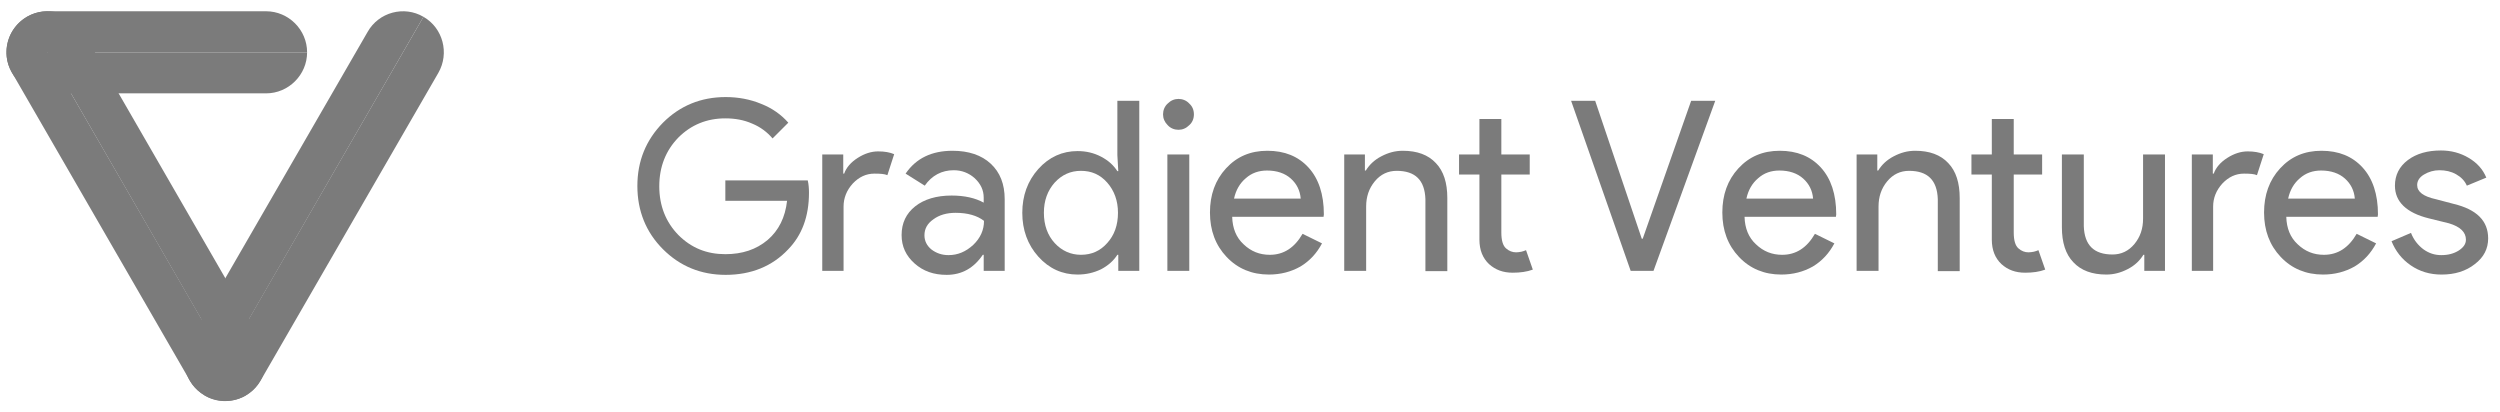
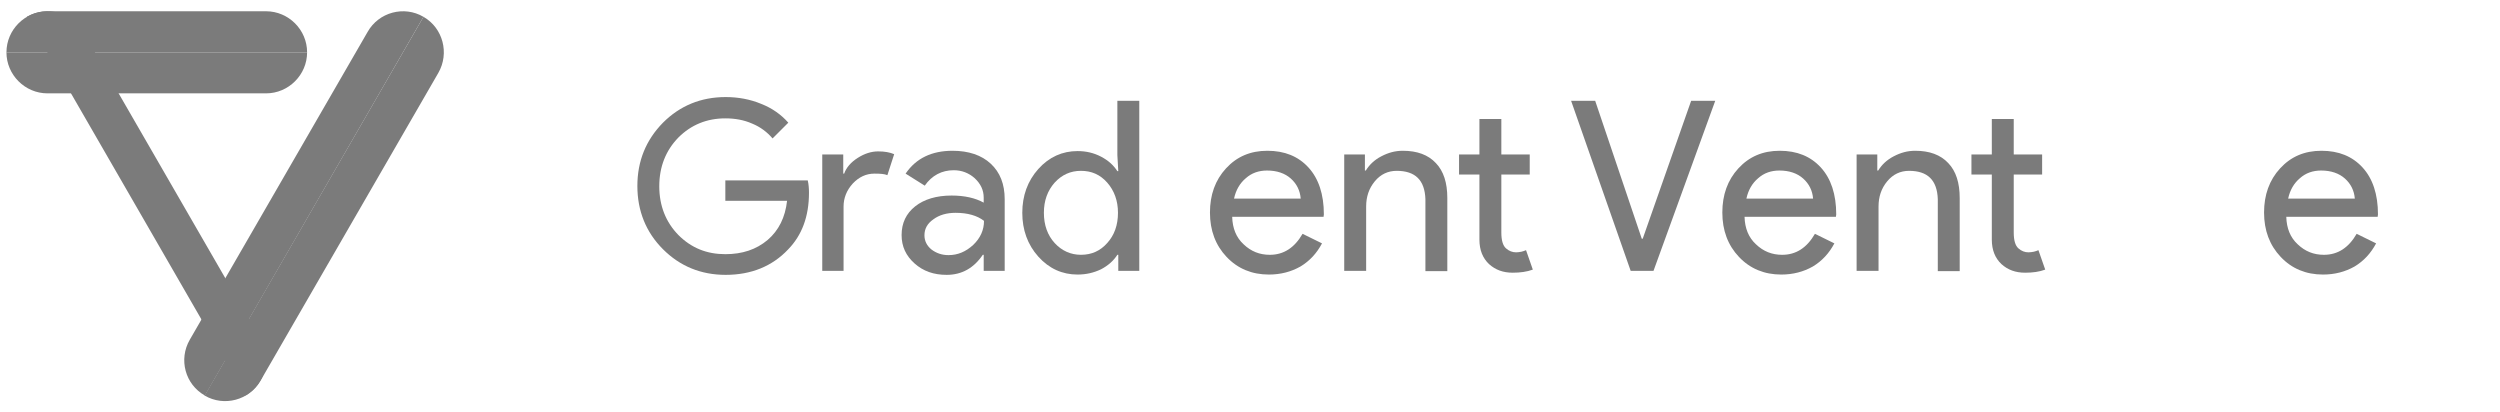
<svg xmlns="http://www.w3.org/2000/svg" width="194" height="32" viewBox="0 0 194 32" fill="none">
  <g clip-path="url(#clip0_5145_3579)">
    <path d="M62.777 14.958C62.777 16.802 62.227 18.263 61.149 19.365C59.927 20.658 58.298 21.329 56.31 21.329C54.394 21.329 52.765 20.658 51.448 19.341C50.13 18.024 49.46 16.371 49.46 14.431C49.46 12.491 50.13 10.862 51.448 9.52C52.765 8.203 54.394 7.532 56.31 7.532C57.268 7.532 58.203 7.7 59.065 8.059C59.927 8.395 60.622 8.898 61.173 9.52L59.951 10.742C59.544 10.263 59.017 9.856 58.37 9.592C57.723 9.305 57.029 9.185 56.286 9.185C54.849 9.185 53.627 9.688 52.645 10.67C51.663 11.676 51.16 12.946 51.16 14.455C51.16 15.964 51.663 17.233 52.645 18.239C53.651 19.245 54.849 19.724 56.286 19.724C57.604 19.724 58.681 19.365 59.568 18.622C60.43 17.88 60.933 16.874 61.077 15.581H56.286V14H62.682C62.754 14.311 62.777 14.646 62.777 14.958Z" fill="#7B7B7B" />
    <path d="M65.508 21.018H63.807V11.988H65.436V13.473H65.508C65.675 12.994 66.035 12.587 66.562 12.251C67.089 11.916 67.616 11.748 68.143 11.748C68.646 11.748 69.053 11.82 69.388 11.964L68.861 13.593C68.646 13.497 68.31 13.473 67.855 13.473C67.208 13.473 66.657 13.736 66.178 14.239C65.699 14.766 65.46 15.365 65.46 16.036V21.018H65.508Z" fill="#7B7B7B" />
    <path d="M73.916 11.7C75.162 11.7 76.168 12.036 76.886 12.707C77.605 13.377 77.964 14.287 77.964 15.461V21.018H76.335V19.773H76.264C75.569 20.802 74.635 21.329 73.461 21.329C72.455 21.329 71.641 21.042 70.97 20.443C70.299 19.844 69.964 19.126 69.964 18.239C69.964 17.305 70.323 16.563 71.018 16.012C71.713 15.461 72.671 15.174 73.844 15.174C74.85 15.174 75.689 15.365 76.335 15.725V15.341C76.335 14.742 76.096 14.263 75.641 13.832C75.186 13.425 74.635 13.21 74.012 13.21C73.078 13.21 72.311 13.617 71.761 14.407L70.275 13.473C71.09 12.275 72.311 11.7 73.916 11.7ZM71.737 18.264C71.737 18.695 71.928 19.078 72.287 19.365C72.671 19.653 73.102 19.797 73.605 19.797C74.323 19.797 74.946 19.533 75.521 19.006C76.072 18.479 76.359 17.856 76.359 17.138C75.832 16.73 75.09 16.515 74.156 16.515C73.461 16.515 72.886 16.683 72.431 17.018C71.952 17.353 71.737 17.761 71.737 18.264Z" fill="#7B7B7B" />
    <path d="M83.617 21.305C82.443 21.305 81.413 20.85 80.575 19.916C79.737 18.982 79.33 17.832 79.33 16.515C79.33 15.197 79.737 14.047 80.575 13.113C81.413 12.179 82.443 11.724 83.617 11.724C84.288 11.724 84.887 11.868 85.438 12.155C85.989 12.443 86.396 12.802 86.707 13.281H86.779L86.707 12.036V7.82H88.408V21.018H86.779V19.772H86.707C86.42 20.227 85.989 20.611 85.438 20.898C84.887 21.162 84.288 21.305 83.617 21.305ZM83.881 19.772C84.719 19.772 85.39 19.461 85.917 18.862C86.468 18.263 86.755 17.473 86.755 16.515C86.755 15.581 86.468 14.79 85.917 14.167C85.366 13.544 84.695 13.257 83.881 13.257C83.066 13.257 82.395 13.569 81.845 14.167C81.294 14.79 81.006 15.557 81.006 16.515C81.006 17.473 81.294 18.263 81.845 18.862C82.395 19.461 83.09 19.772 83.881 19.772Z" fill="#7B7B7B" />
-     <path d="M92.647 8.874C92.647 9.209 92.528 9.497 92.288 9.712C92.049 9.952 91.761 10.072 91.45 10.072C91.138 10.072 90.827 9.952 90.612 9.712C90.372 9.473 90.252 9.185 90.252 8.874C90.252 8.563 90.372 8.251 90.612 8.036C90.851 7.796 91.138 7.676 91.45 7.676C91.761 7.676 92.073 7.796 92.288 8.036C92.528 8.251 92.647 8.539 92.647 8.874ZM92.288 11.988V21.018H90.588V11.988H92.288Z" fill="#7B7B7B" />
    <path d="M98.468 21.305C97.151 21.305 96.049 20.85 95.186 19.94C94.324 19.03 93.893 17.88 93.893 16.491C93.893 15.126 94.3 13.976 95.139 13.066C95.977 12.155 97.031 11.7 98.348 11.7C99.69 11.7 100.744 12.132 101.534 12.994C102.324 13.856 102.732 15.078 102.732 16.635L102.708 16.826H95.618C95.642 17.713 95.929 18.431 96.504 18.958C97.079 19.509 97.749 19.773 98.54 19.773C99.618 19.773 100.456 19.222 101.079 18.144L102.588 18.886C102.181 19.653 101.63 20.252 100.911 20.683C100.193 21.09 99.378 21.305 98.468 21.305ZM95.761 15.413H100.935C100.887 14.79 100.624 14.263 100.169 13.856C99.714 13.449 99.091 13.233 98.324 13.233C97.678 13.233 97.127 13.425 96.672 13.832C96.216 14.216 95.905 14.742 95.761 15.413Z" fill="#7B7B7B" />
    <path d="M104.288 11.988H105.917V13.233H105.989C106.252 12.802 106.635 12.419 107.186 12.132C107.737 11.844 108.264 11.7 108.863 11.7C109.965 11.7 110.827 12.012 111.426 12.658C112.025 13.281 112.312 14.191 112.312 15.365V21.042H110.612V15.461C110.564 13.976 109.821 13.257 108.384 13.257C107.713 13.257 107.138 13.521 106.683 14.072C106.228 14.623 106.013 15.269 106.013 16.036V21.018H104.312V11.988H104.288Z" fill="#7B7B7B" />
    <path d="M117.39 21.162C116.647 21.162 116.049 20.946 115.546 20.491C115.067 20.036 114.803 19.413 114.803 18.599V13.545H113.222V11.988H114.803V9.233H116.504V11.988H118.707V13.545H116.504V18.048C116.504 18.647 116.623 19.054 116.863 19.27C117.103 19.485 117.366 19.581 117.653 19.581C117.797 19.581 117.917 19.557 118.061 19.533C118.18 19.509 118.3 19.461 118.42 19.413L118.947 20.922C118.492 21.09 117.965 21.162 117.39 21.162Z" fill="#7B7B7B" />
    <path d="M128.312 21.018H126.54L121.917 7.82H123.785L127.402 18.527H127.474L131.234 7.82H133.103L128.312 21.018Z" fill="#7B7B7B" />
    <path d="M138.228 21.305C136.91 21.305 135.809 20.85 134.946 19.94C134.084 19.03 133.653 17.88 133.653 16.491C133.653 15.126 134.06 13.976 134.898 13.066C135.737 12.155 136.791 11.7 138.108 11.7C139.449 11.7 140.503 12.132 141.294 12.994C142.084 13.856 142.491 15.078 142.491 16.635L142.467 16.826H135.377C135.401 17.713 135.689 18.431 136.264 18.958C136.839 19.509 137.509 19.773 138.3 19.773C139.378 19.773 140.216 19.222 140.839 18.144L142.348 18.886C141.94 19.653 141.39 20.252 140.671 20.683C139.952 21.09 139.138 21.305 138.228 21.305ZM135.521 15.413H140.695C140.647 14.79 140.384 14.263 139.928 13.856C139.473 13.449 138.851 13.233 138.084 13.233C137.437 13.233 136.886 13.425 136.431 13.832C135.976 14.216 135.665 14.742 135.521 15.413Z" fill="#7B7B7B" />
    <path d="M144.049 11.988H145.678V13.233H145.75C146.013 12.802 146.397 12.419 146.948 12.132C147.499 11.844 148.025 11.7 148.624 11.7C149.726 11.7 150.588 12.012 151.187 12.658C151.786 13.281 152.073 14.191 152.073 15.365V21.042H150.373V15.461C150.325 13.976 149.582 13.257 148.145 13.257C147.475 13.257 146.9 13.521 146.445 14.072C145.989 14.623 145.774 15.269 145.774 16.036V21.018H144.073V11.988H144.049Z" fill="#7B7B7B" />
    <path d="M157.152 21.162C156.409 21.162 155.811 20.946 155.308 20.491C154.828 20.036 154.565 19.413 154.565 18.599V13.545H152.984V11.988H154.565V9.233H156.266V11.988H158.469V13.545H156.266V18.048C156.266 18.647 156.385 19.054 156.625 19.27C156.864 19.485 157.128 19.581 157.415 19.581C157.559 19.581 157.679 19.557 157.823 19.533C157.942 19.509 158.062 19.461 158.182 19.413L158.709 20.922C158.254 21.09 157.751 21.162 157.152 21.162Z" fill="#7B7B7B" />
-     <path d="M168.027 21.018H166.398V19.773H166.326C166.063 20.204 165.679 20.587 165.129 20.874C164.578 21.162 164.027 21.305 163.452 21.305C162.35 21.305 161.488 20.994 160.889 20.347C160.29 19.725 160.003 18.814 160.003 17.641V11.988H161.703V17.545C161.751 19.03 162.494 19.749 163.931 19.749C164.602 19.749 165.176 19.485 165.632 18.934C166.087 18.383 166.302 17.737 166.302 16.97V11.988H168.003V21.018H168.027Z" fill="#7B7B7B" />
-     <path d="M171.787 21.018H170.086V11.988H171.715V13.473H171.787C171.955 12.994 172.314 12.587 172.841 12.251C173.368 11.916 173.895 11.748 174.422 11.748C174.901 11.748 175.332 11.82 175.667 11.964L175.14 13.593C174.925 13.497 174.59 13.473 174.134 13.473C173.488 13.473 172.937 13.736 172.458 14.239C171.979 14.766 171.739 15.365 171.739 16.036V21.018H171.787Z" fill="#7B7B7B" />
    <path d="M180.266 21.305C178.949 21.305 177.847 20.85 176.985 19.94C176.123 19.03 175.691 17.88 175.691 16.491C175.691 15.126 176.099 13.976 176.937 13.066C177.775 12.155 178.829 11.7 180.147 11.7C181.488 11.7 182.542 12.132 183.332 12.994C184.123 13.856 184.53 15.078 184.53 16.635L184.506 16.826H177.416C177.44 17.713 177.727 18.431 178.302 18.958C178.877 19.509 179.548 19.773 180.338 19.773C181.416 19.773 182.254 19.222 182.877 18.144L184.386 18.886C183.979 19.653 183.428 20.252 182.71 20.683C181.991 21.09 181.177 21.305 180.266 21.305ZM177.56 15.413H182.734C182.686 14.79 182.422 14.263 181.967 13.856C181.512 13.449 180.889 13.233 180.123 13.233C179.476 13.233 178.925 13.425 178.47 13.832C178.015 14.216 177.703 14.742 177.56 15.413Z" fill="#7B7B7B" />
-     <path d="M193.081 18.503C193.081 19.294 192.745 19.964 192.051 20.491C191.356 21.042 190.494 21.306 189.464 21.306C188.554 21.306 187.763 21.066 187.069 20.587C186.374 20.108 185.895 19.485 185.583 18.719L187.093 18.072C187.308 18.623 187.643 19.03 188.051 19.341C188.482 19.653 188.937 19.797 189.44 19.797C189.991 19.797 190.422 19.677 190.805 19.437C191.164 19.198 191.356 18.934 191.356 18.599C191.356 18.024 190.925 17.593 190.039 17.329L188.482 16.946C186.733 16.515 185.847 15.653 185.847 14.407C185.847 13.593 186.182 12.922 186.853 12.419C187.524 11.916 188.386 11.677 189.416 11.677C190.206 11.677 190.925 11.868 191.572 12.252C192.218 12.635 192.674 13.138 192.937 13.784L191.428 14.407C191.26 14.024 190.973 13.737 190.59 13.521C190.206 13.305 189.775 13.21 189.296 13.21C188.865 13.21 188.458 13.329 188.099 13.545C187.739 13.761 187.572 14.048 187.572 14.359C187.572 14.886 188.051 15.246 189.033 15.461L190.398 15.82C192.194 16.252 193.081 17.138 193.081 18.503Z" fill="#7B7B7B" />
    <path d="M0.5 4.059C0.5 5.808 1.938 7.245 3.686 7.245H20.645C22.393 7.245 23.831 5.808 23.831 4.059H0.5Z" fill="#7B7B7B" />
    <path d="M20.238 26.359L6.441 2.455C5.555 0.946 3.615 0.419 2.082 1.305L19.04 30.695C20.573 29.809 21.1 27.868 20.238 26.359Z" fill="#7B7B7B" />
-     <path d="M2.081 1.305C0.572 2.191 0.045 4.131 0.932 5.64L14.729 29.521C15.615 31.054 17.555 31.557 19.064 30.695L2.081 1.305Z" fill="#7B7B7B" />
    <path d="M23.831 4.059C23.831 2.311 22.393 0.874 20.645 0.874H3.686C1.938 0.874 0.501 2.311 0.501 4.059H23.831Z" fill="#7B7B7B" />
    <path d="M32.861 1.305C31.352 0.419 29.388 0.946 28.525 2.479L14.729 26.359C13.842 27.892 14.369 29.833 15.902 30.695L32.861 1.305Z" fill="#7B7B7B" />
    <path d="M32.861 1.305L15.878 30.695C17.387 31.581 19.351 31.054 20.214 29.545L34.01 5.664C34.897 4.131 34.37 2.167 32.861 1.305Z" fill="#7B7B7B" />
  </g>
  <defs>
    <clipPath id="clip0_5145_3579">
      <rect width="192.58" height="30.252" fill="white" transform="translate(0.5 0.874)" />
    </clipPath>
  </defs>
</svg>